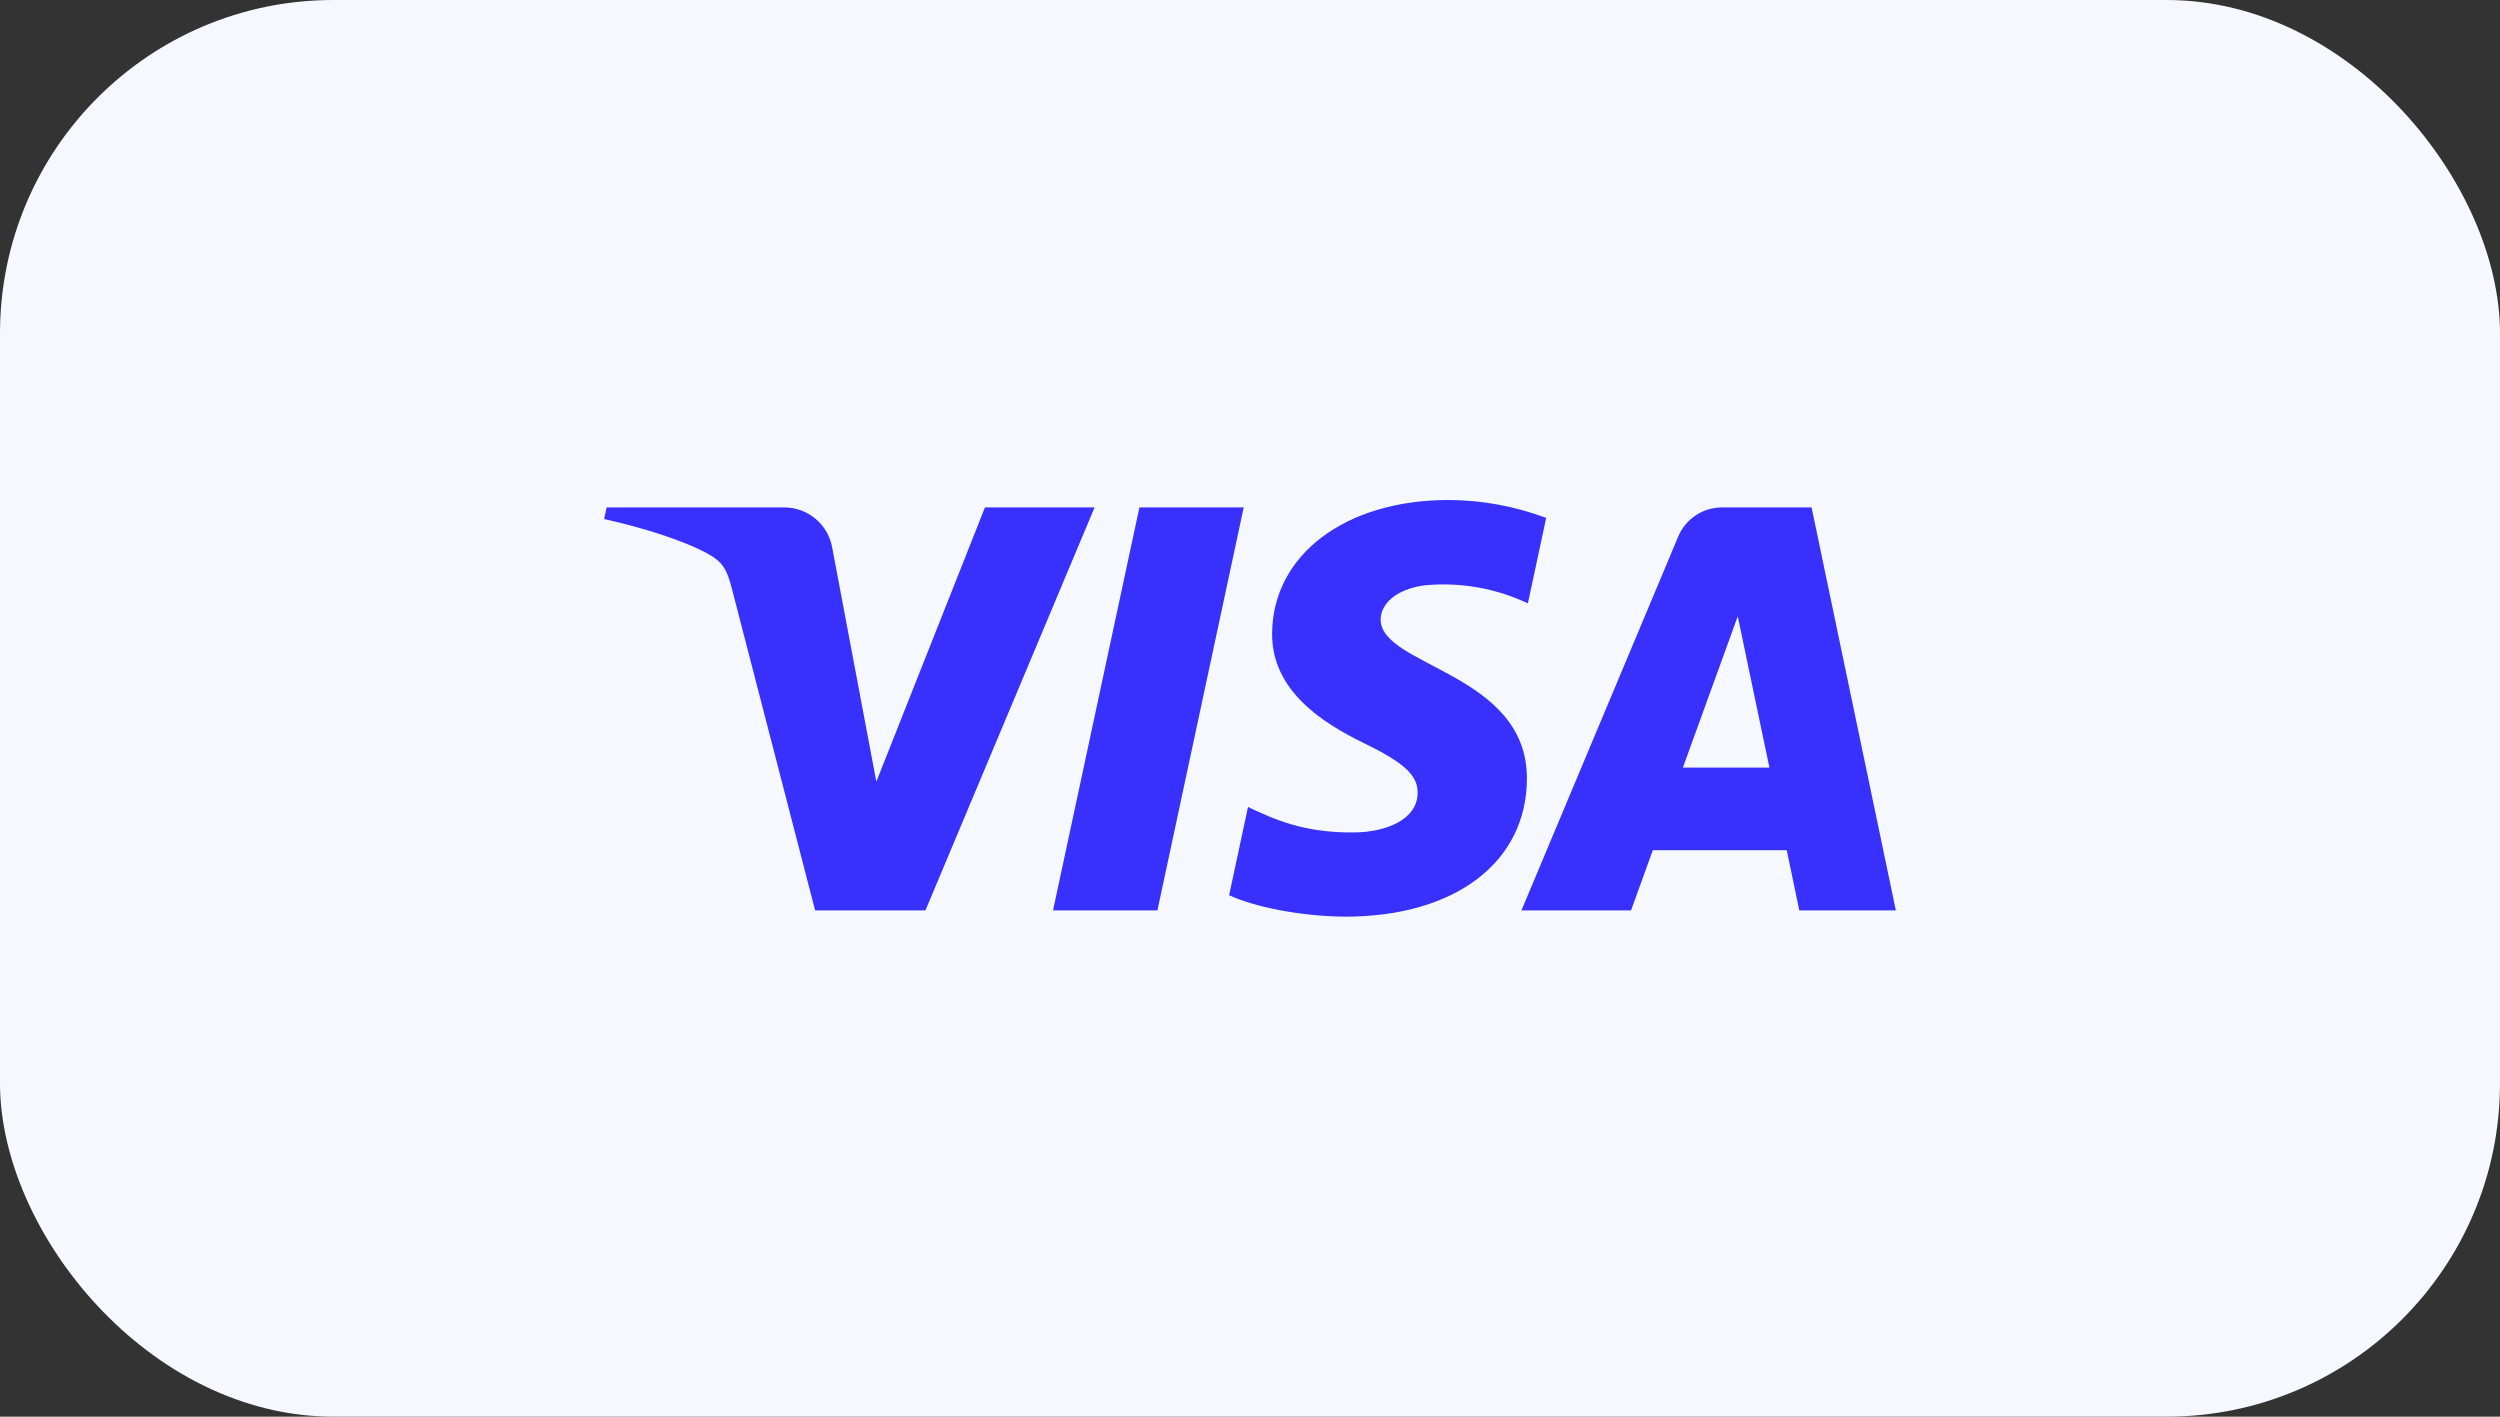
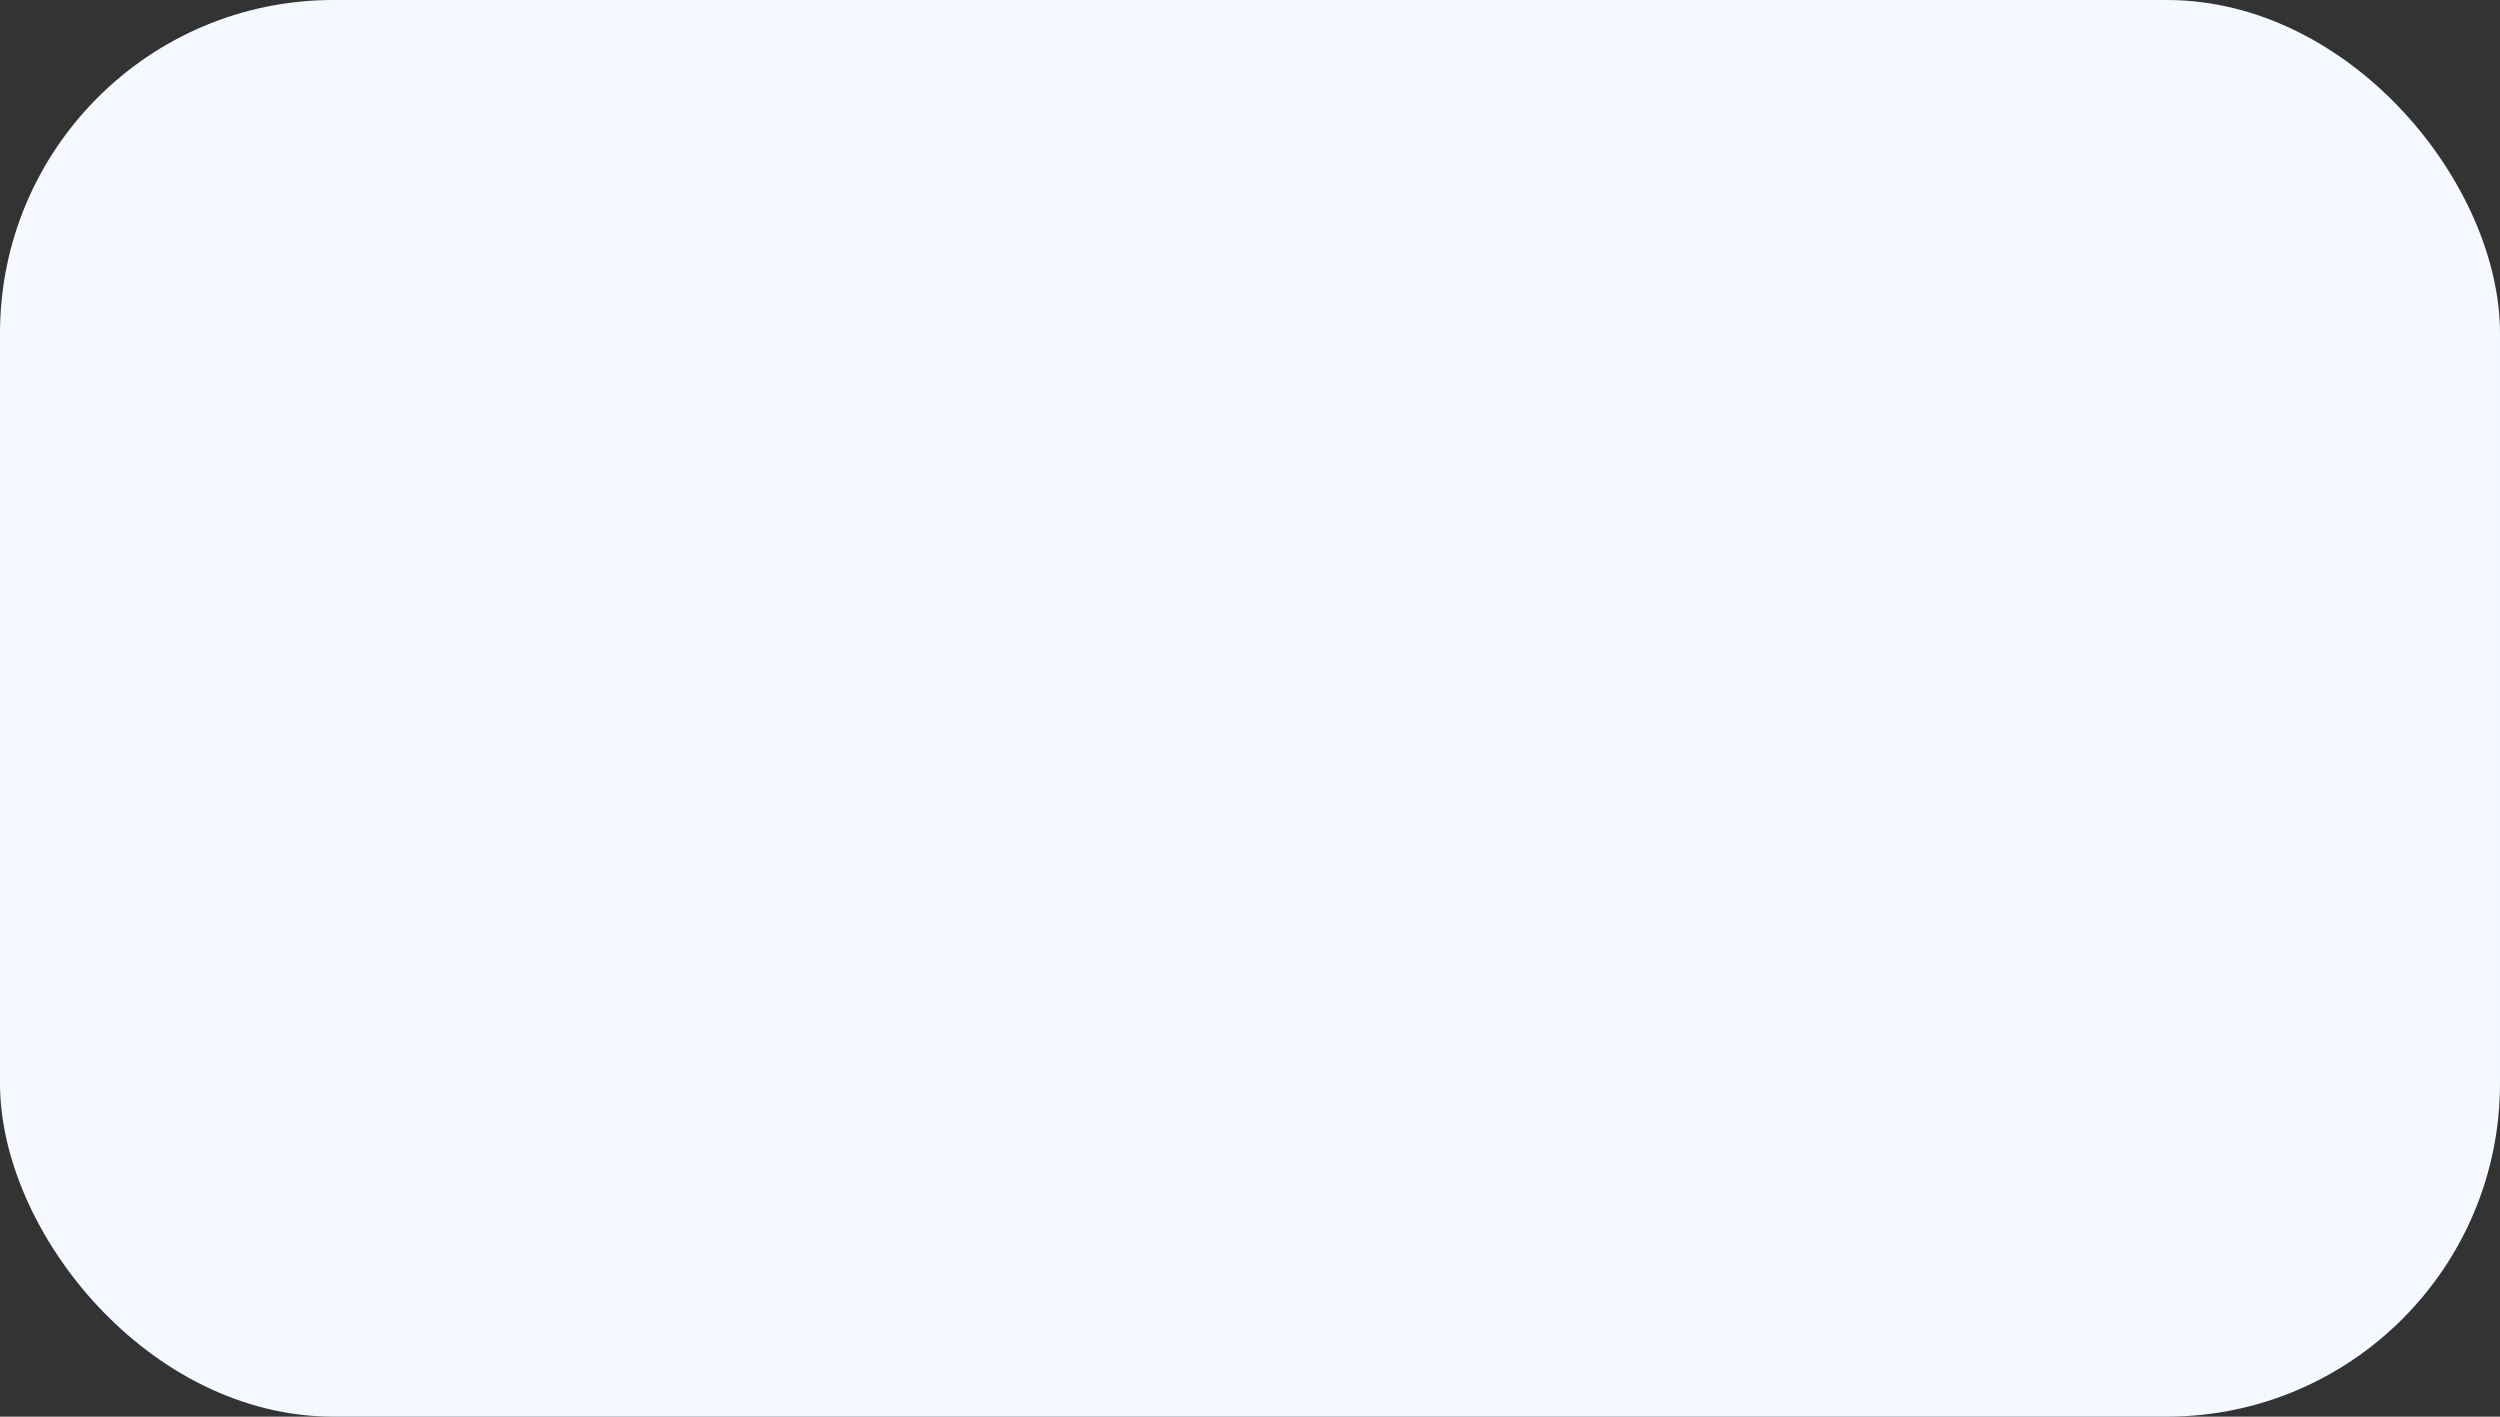
<svg xmlns="http://www.w3.org/2000/svg" width="60" height="34" viewBox="0 0 60 34" fill="none">
  <rect x="0" y="0" width="60" height="34" fill="#333333" stroke="none" />
  <rect width="60" height="34" rx="8" fill="#F5F8FF" />
-   <path d="M26.27 12.178L22.211 21.849H19.563L17.566 14.13C17.445 13.655 17.34 13.481 16.971 13.281C16.369 12.955 15.374 12.649 14.5 12.458L14.559 12.178H18.822C19.101 12.178 19.37 12.277 19.582 12.458C19.793 12.639 19.933 12.889 19.977 13.164L21.032 18.76L23.639 12.178H26.27ZM36.646 18.692C36.656 16.139 33.112 15.998 33.136 14.858C33.144 14.511 33.475 14.142 34.198 14.047C35.046 13.967 35.899 14.117 36.669 14.481L37.108 12.43C36.359 12.148 35.565 12.003 34.765 12C32.289 12 30.546 13.316 30.531 15.198C30.515 16.59 31.775 17.366 32.724 17.83C33.701 18.304 34.029 18.608 34.023 19.031C34.017 19.682 33.246 19.967 32.525 19.978C31.266 19.998 30.536 19.639 29.952 19.368L29.499 21.486C30.084 21.755 31.164 21.99 32.284 22C34.915 22 36.637 20.702 36.646 18.692ZM43.183 21.849H45.5L43.478 12.178H41.34C41.111 12.176 40.887 12.242 40.697 12.369C40.507 12.495 40.359 12.676 40.273 12.888L36.515 21.849H39.145L39.668 20.404H42.882L43.183 21.849ZM40.389 18.422L41.706 14.791L42.466 18.422H40.389ZM29.849 12.178L27.778 21.849H25.273L27.346 12.178H29.849Z" fill="#3831FE" />
</svg>